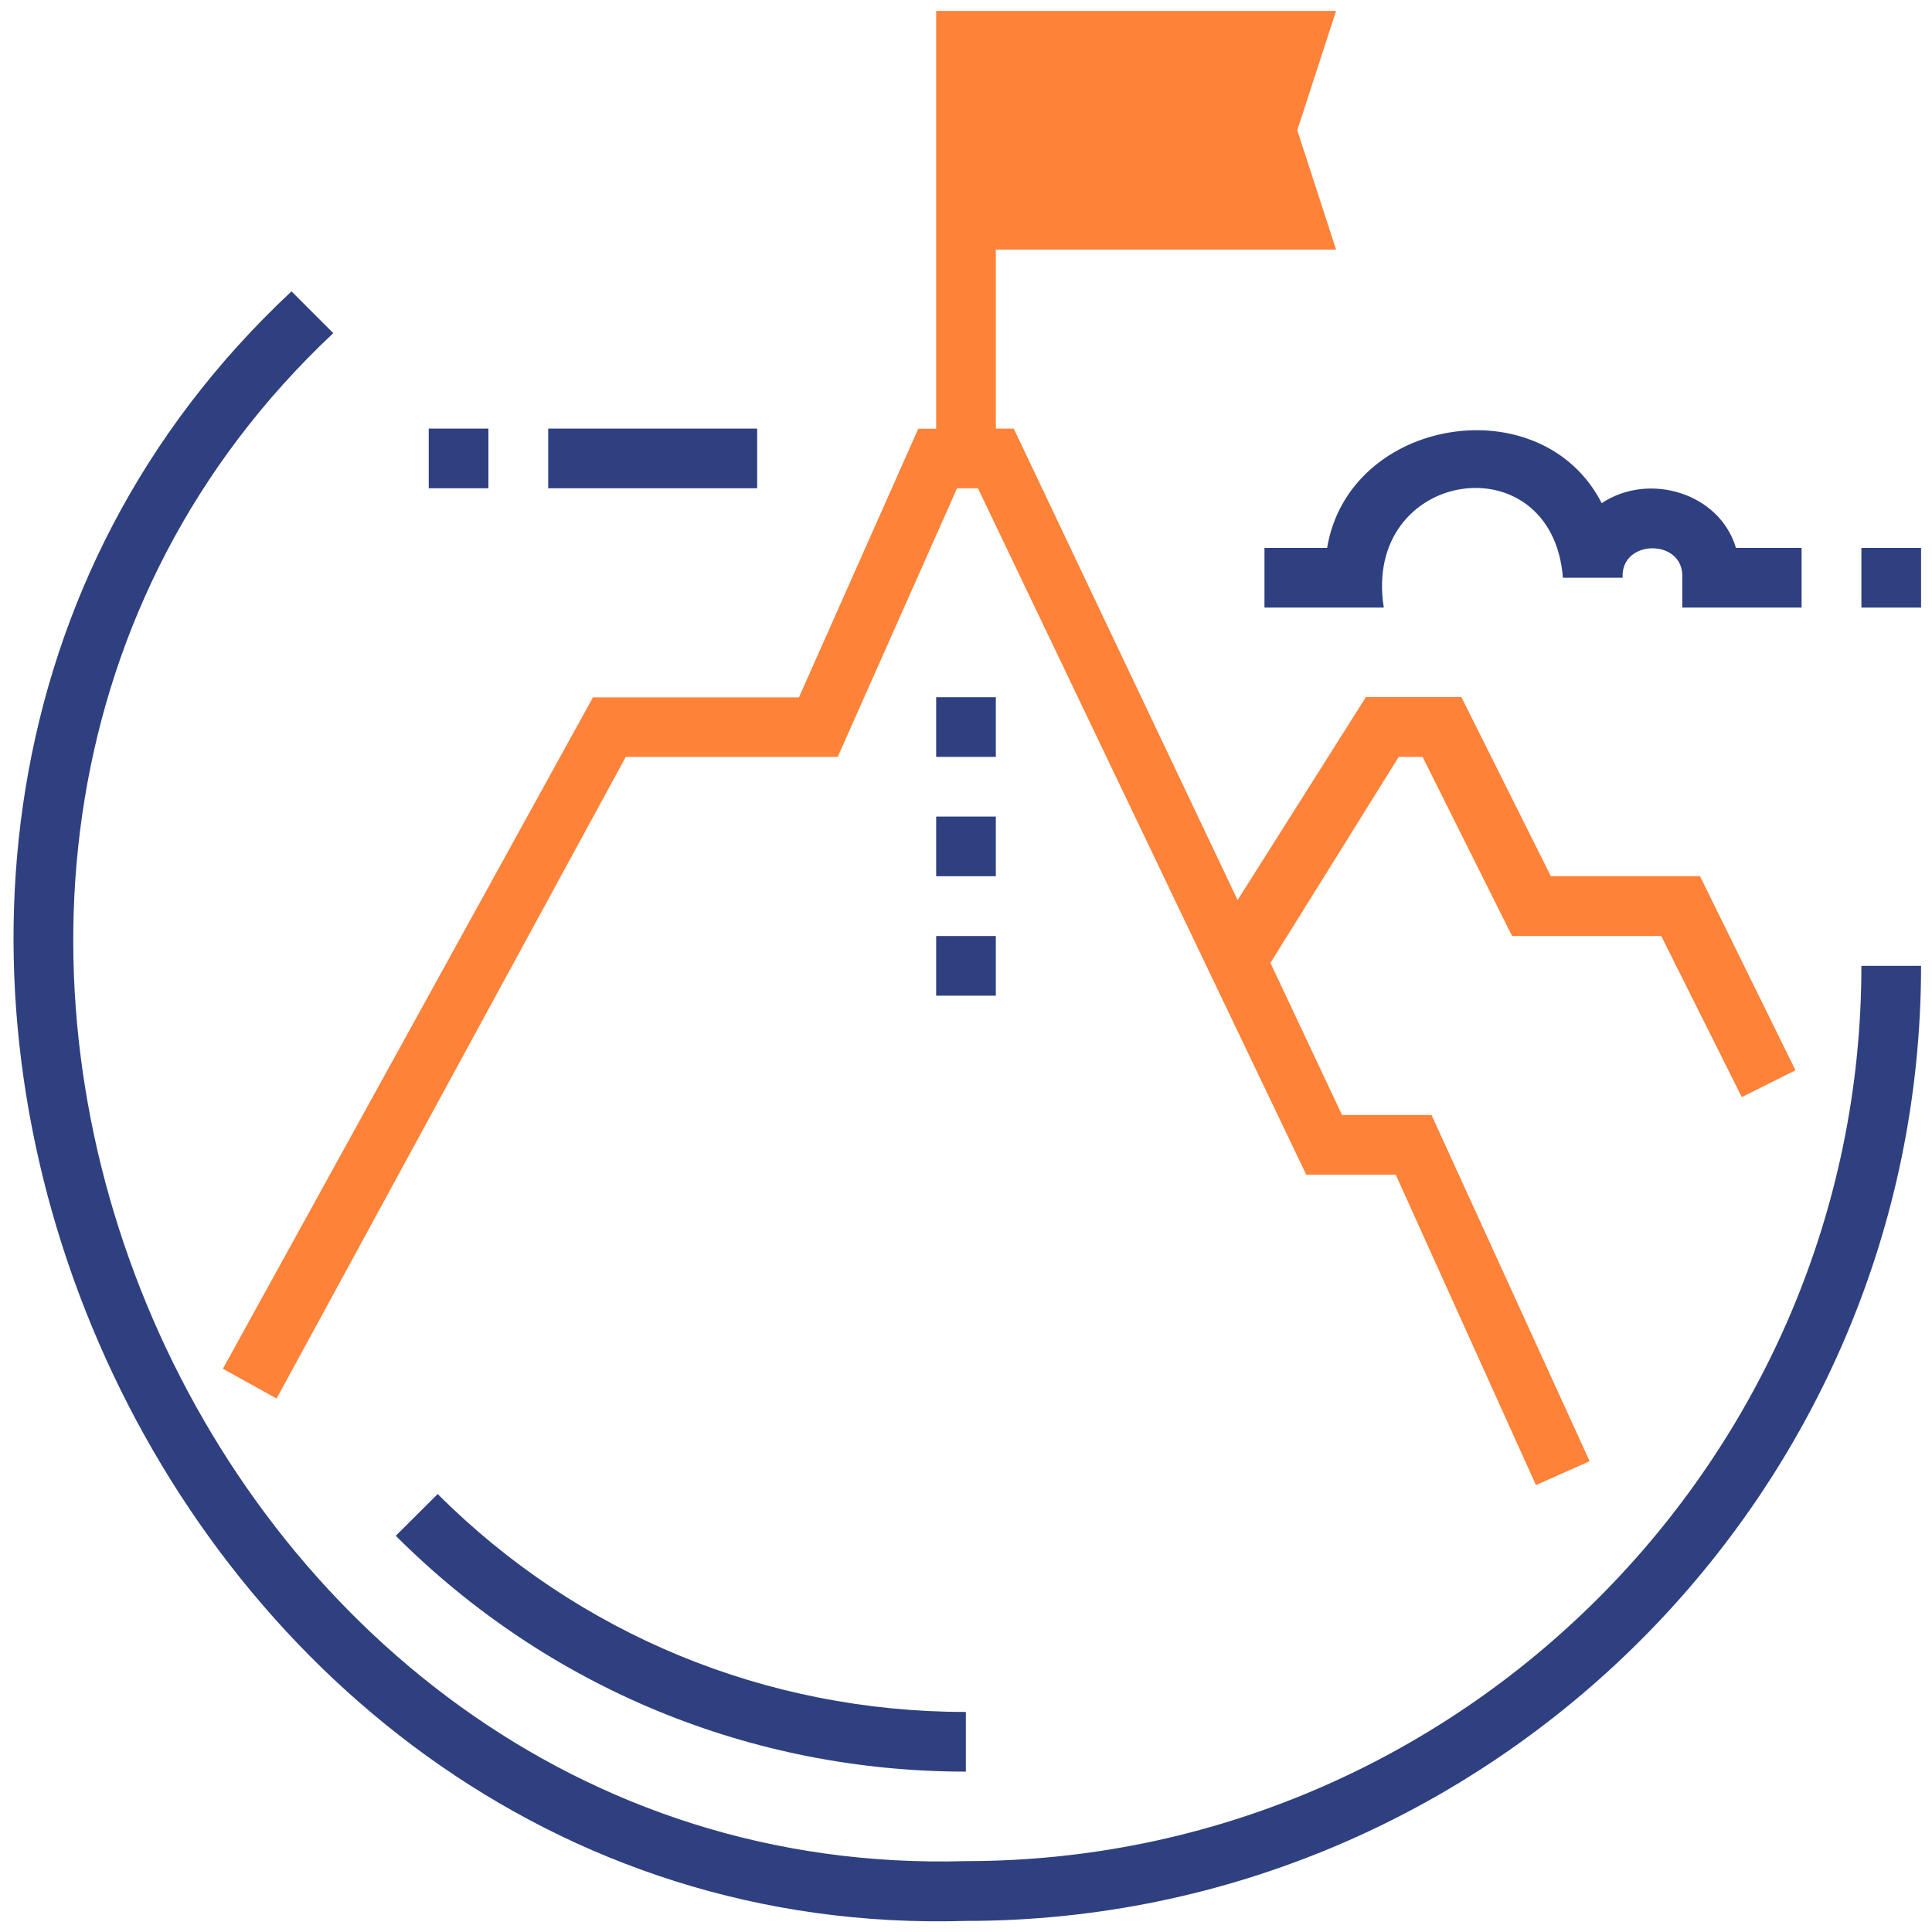
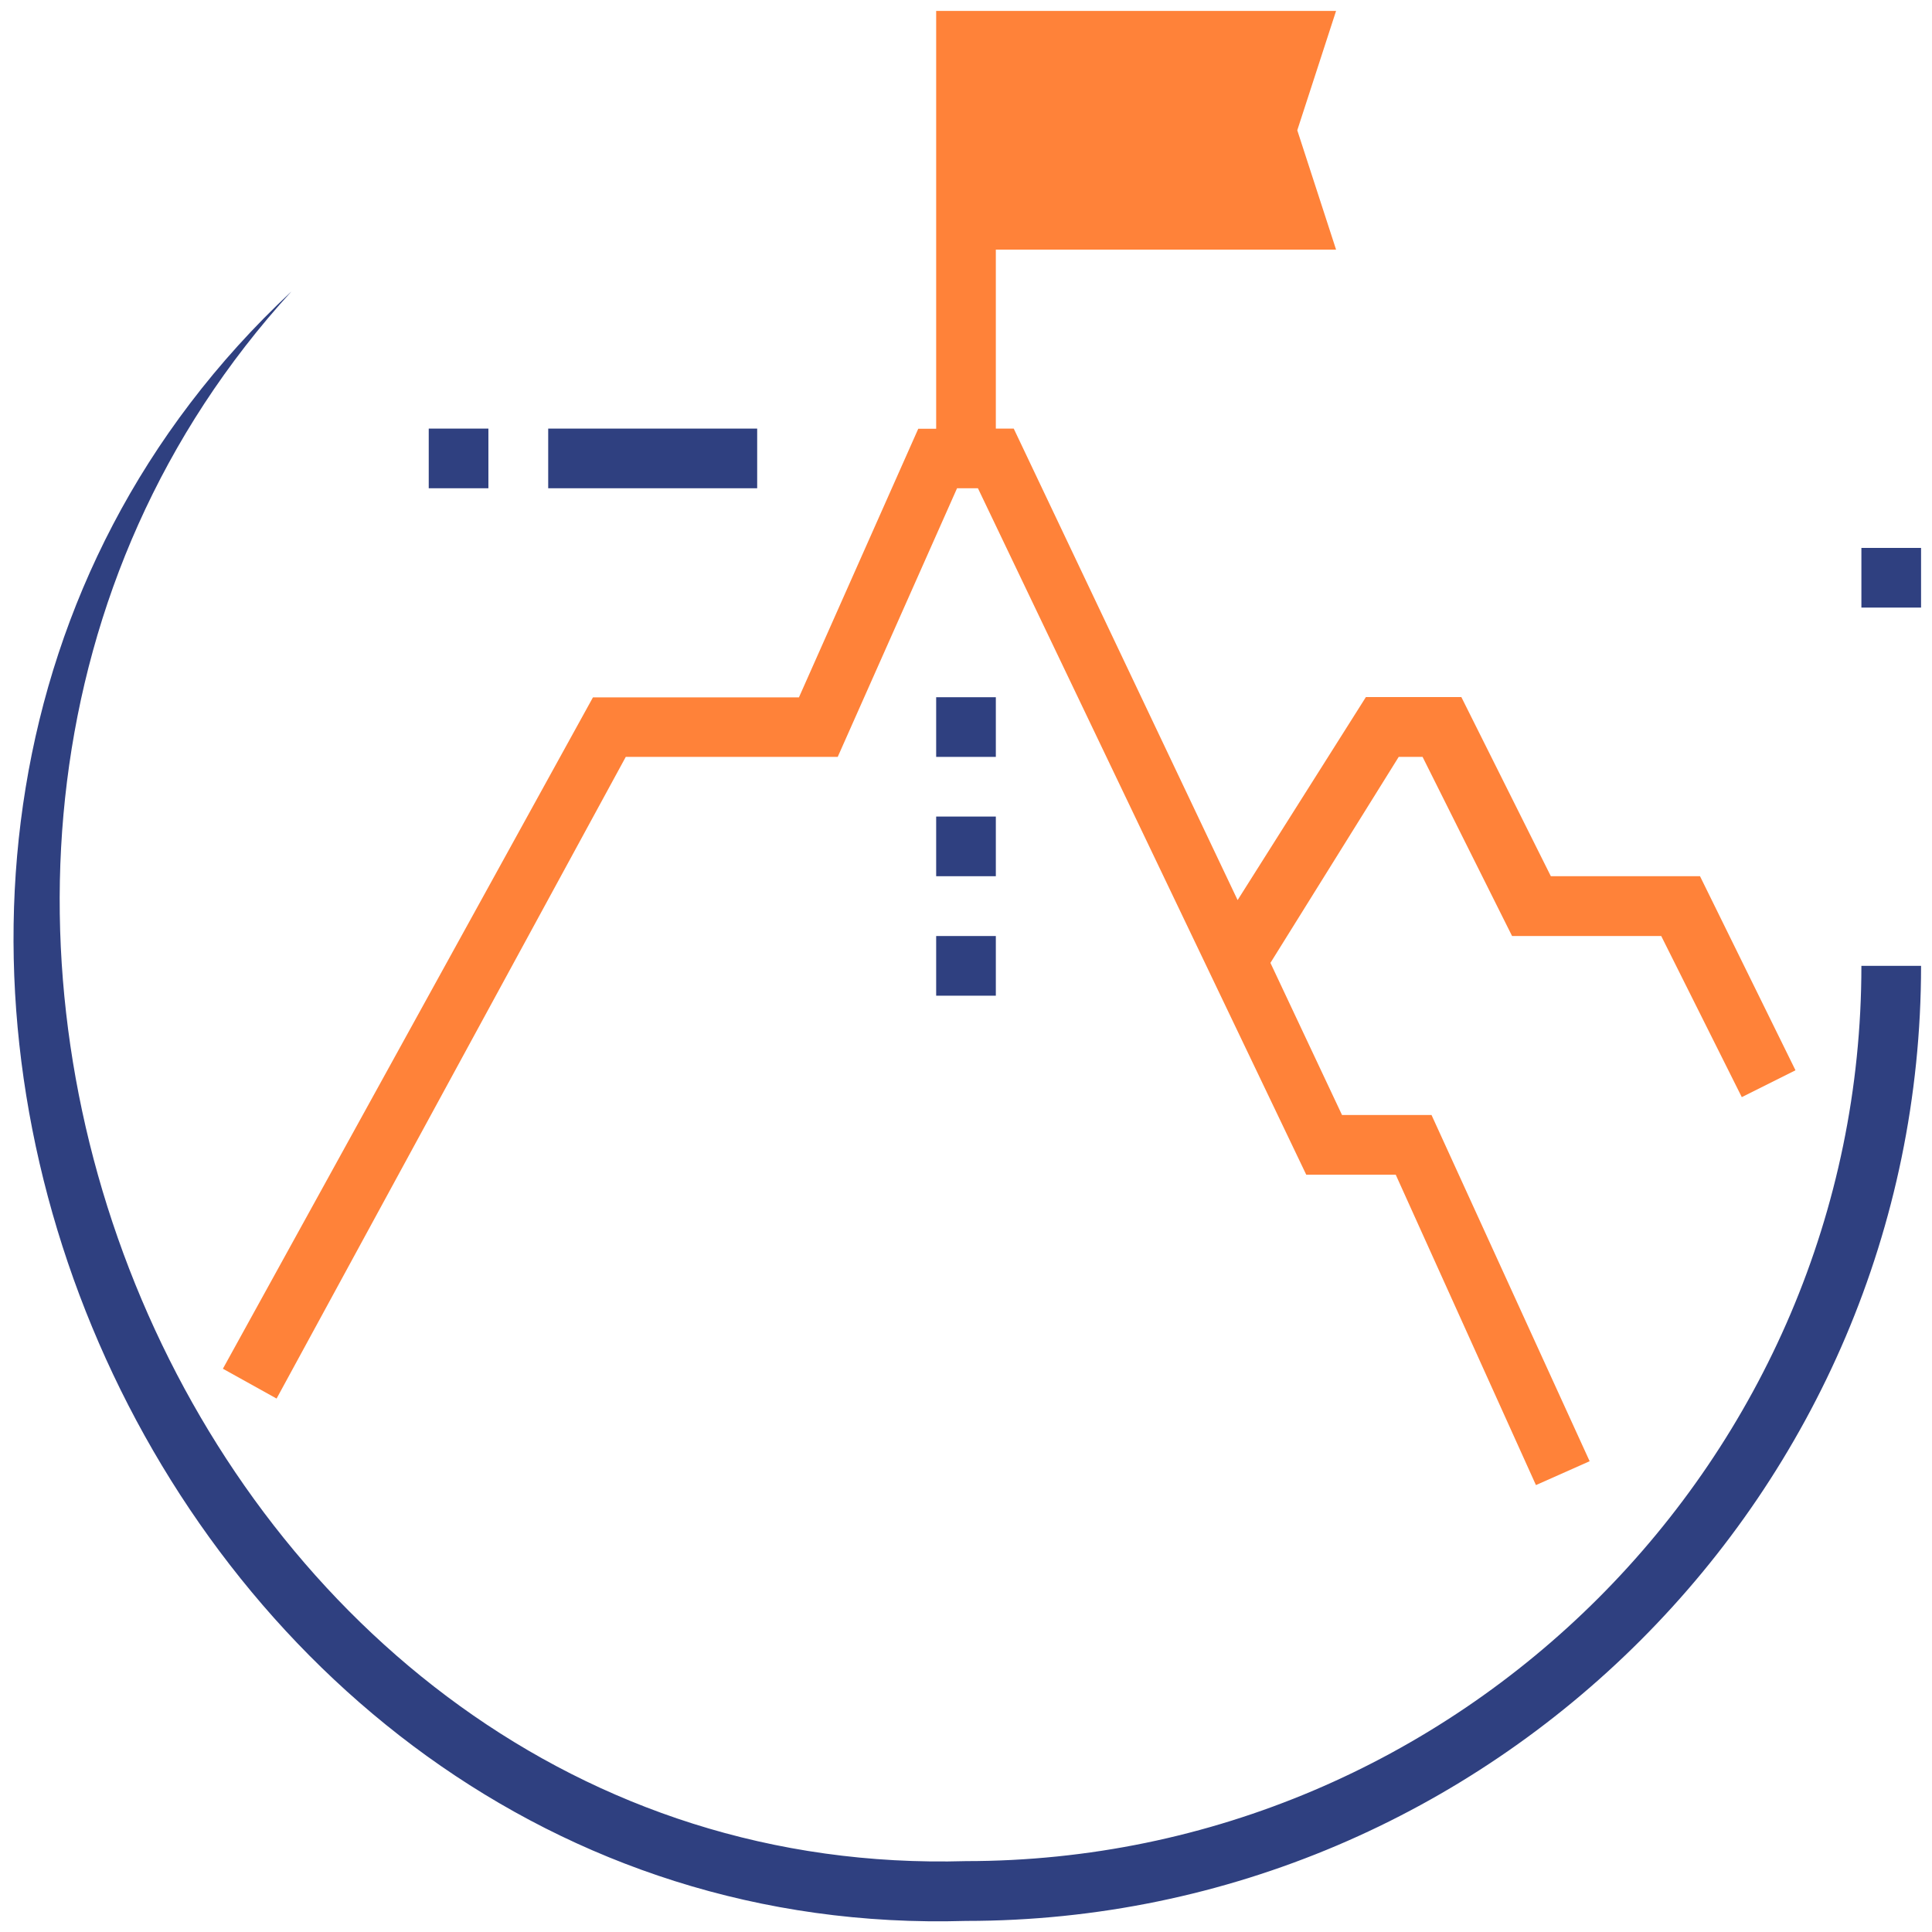
<svg xmlns="http://www.w3.org/2000/svg" id="Layer_1" x="0px" y="0px" viewBox="0 0 136 136" style="enable-background:new 0 0 136 136;" xml:space="preserve">
  <style type="text/css">	.st0{fill:#2F4080;}	.st1{fill:none;}	.st2{fill:#FF8239;}</style>
  <g>
    <rect x="131.03" y="38.57" class="st0" width="4.2" height="4.2" />
    <g>
      <rect x="0.77" y="0.76" class="st1" width="134.46" height="134.46" />
      <path class="st2" d="M15.69,96.35l3.78,2.1l24.58-45.17h14.92l8.4-18.91h1.47l23.11,48.32h6.3l9.87,21.85l3.78-1.68l-11.13-24.37   h-6.3l-5.04-10.71l9.03-14.5h1.68l6.3,12.61h10.5l5.67,11.34l3.78-1.89l-6.72-13.66h-10.5l-6.3-12.61h-6.72l-9.03,14.29   L71.36,30.17H70.1V17.57h23.95l-2.73-8.4l2.73-8.4c-2.96,0-25.87,0-28.15,0v29.41h-1.26l-8.4,18.91h-14.5L15.69,96.35z" />
-       <path class="st0" d="M131.03,67.99h4.2c0,36.97-30.25,67.23-67.23,67.23C9.82,136.96-22.03,60.25,20.52,20.51l2.94,2.94   C-16.33,60.84,13.41,132.6,68,131.01C102.66,131.01,131.03,102.65,131.03,67.99z" />
-       <path class="st0" d="M30.81,105.17c9.87,9.87,23.11,15.34,37.18,15.34v4.2c-15.13,0-29.41-5.88-40.13-16.6L30.81,105.17z" />
+       <path class="st0" d="M131.03,67.99h4.2c0,36.97-30.25,67.23-67.23,67.23C9.82,136.96-22.03,60.25,20.52,20.51C-16.33,60.84,13.41,132.6,68,131.01C102.66,131.01,131.03,102.65,131.03,67.99z" />
      <rect x="65.9" y="49.08" class="st0" width="4.2" height="4.2" />
      <rect x="65.9" y="57.48" class="st0" width="4.2" height="4.2" />
      <rect x="65.9" y="65.89" class="st0" width="4.2" height="4.2" />
-       <path class="st0" d="M93.42,38.57c1.53-9.22,15.1-11.42,19.33-3.15c3.31-2.21,8.3-0.73,9.45,3.15l4.62,0v4.2h-8.4v-2.1   c0.15-2.77-4.35-2.76-4.2,0h-4.2c-0.77-9.68-14.16-7.66-12.61,2.1h-8.4v-4.2L93.42,38.57z" />
      <rect x="38.59" y="30.17" class="st0" width="14.71" height="4.2" />
      <rect x="30.18" y="30.17" class="st0" width="4.2" height="4.2" />
    </g>
  </g>
</svg>